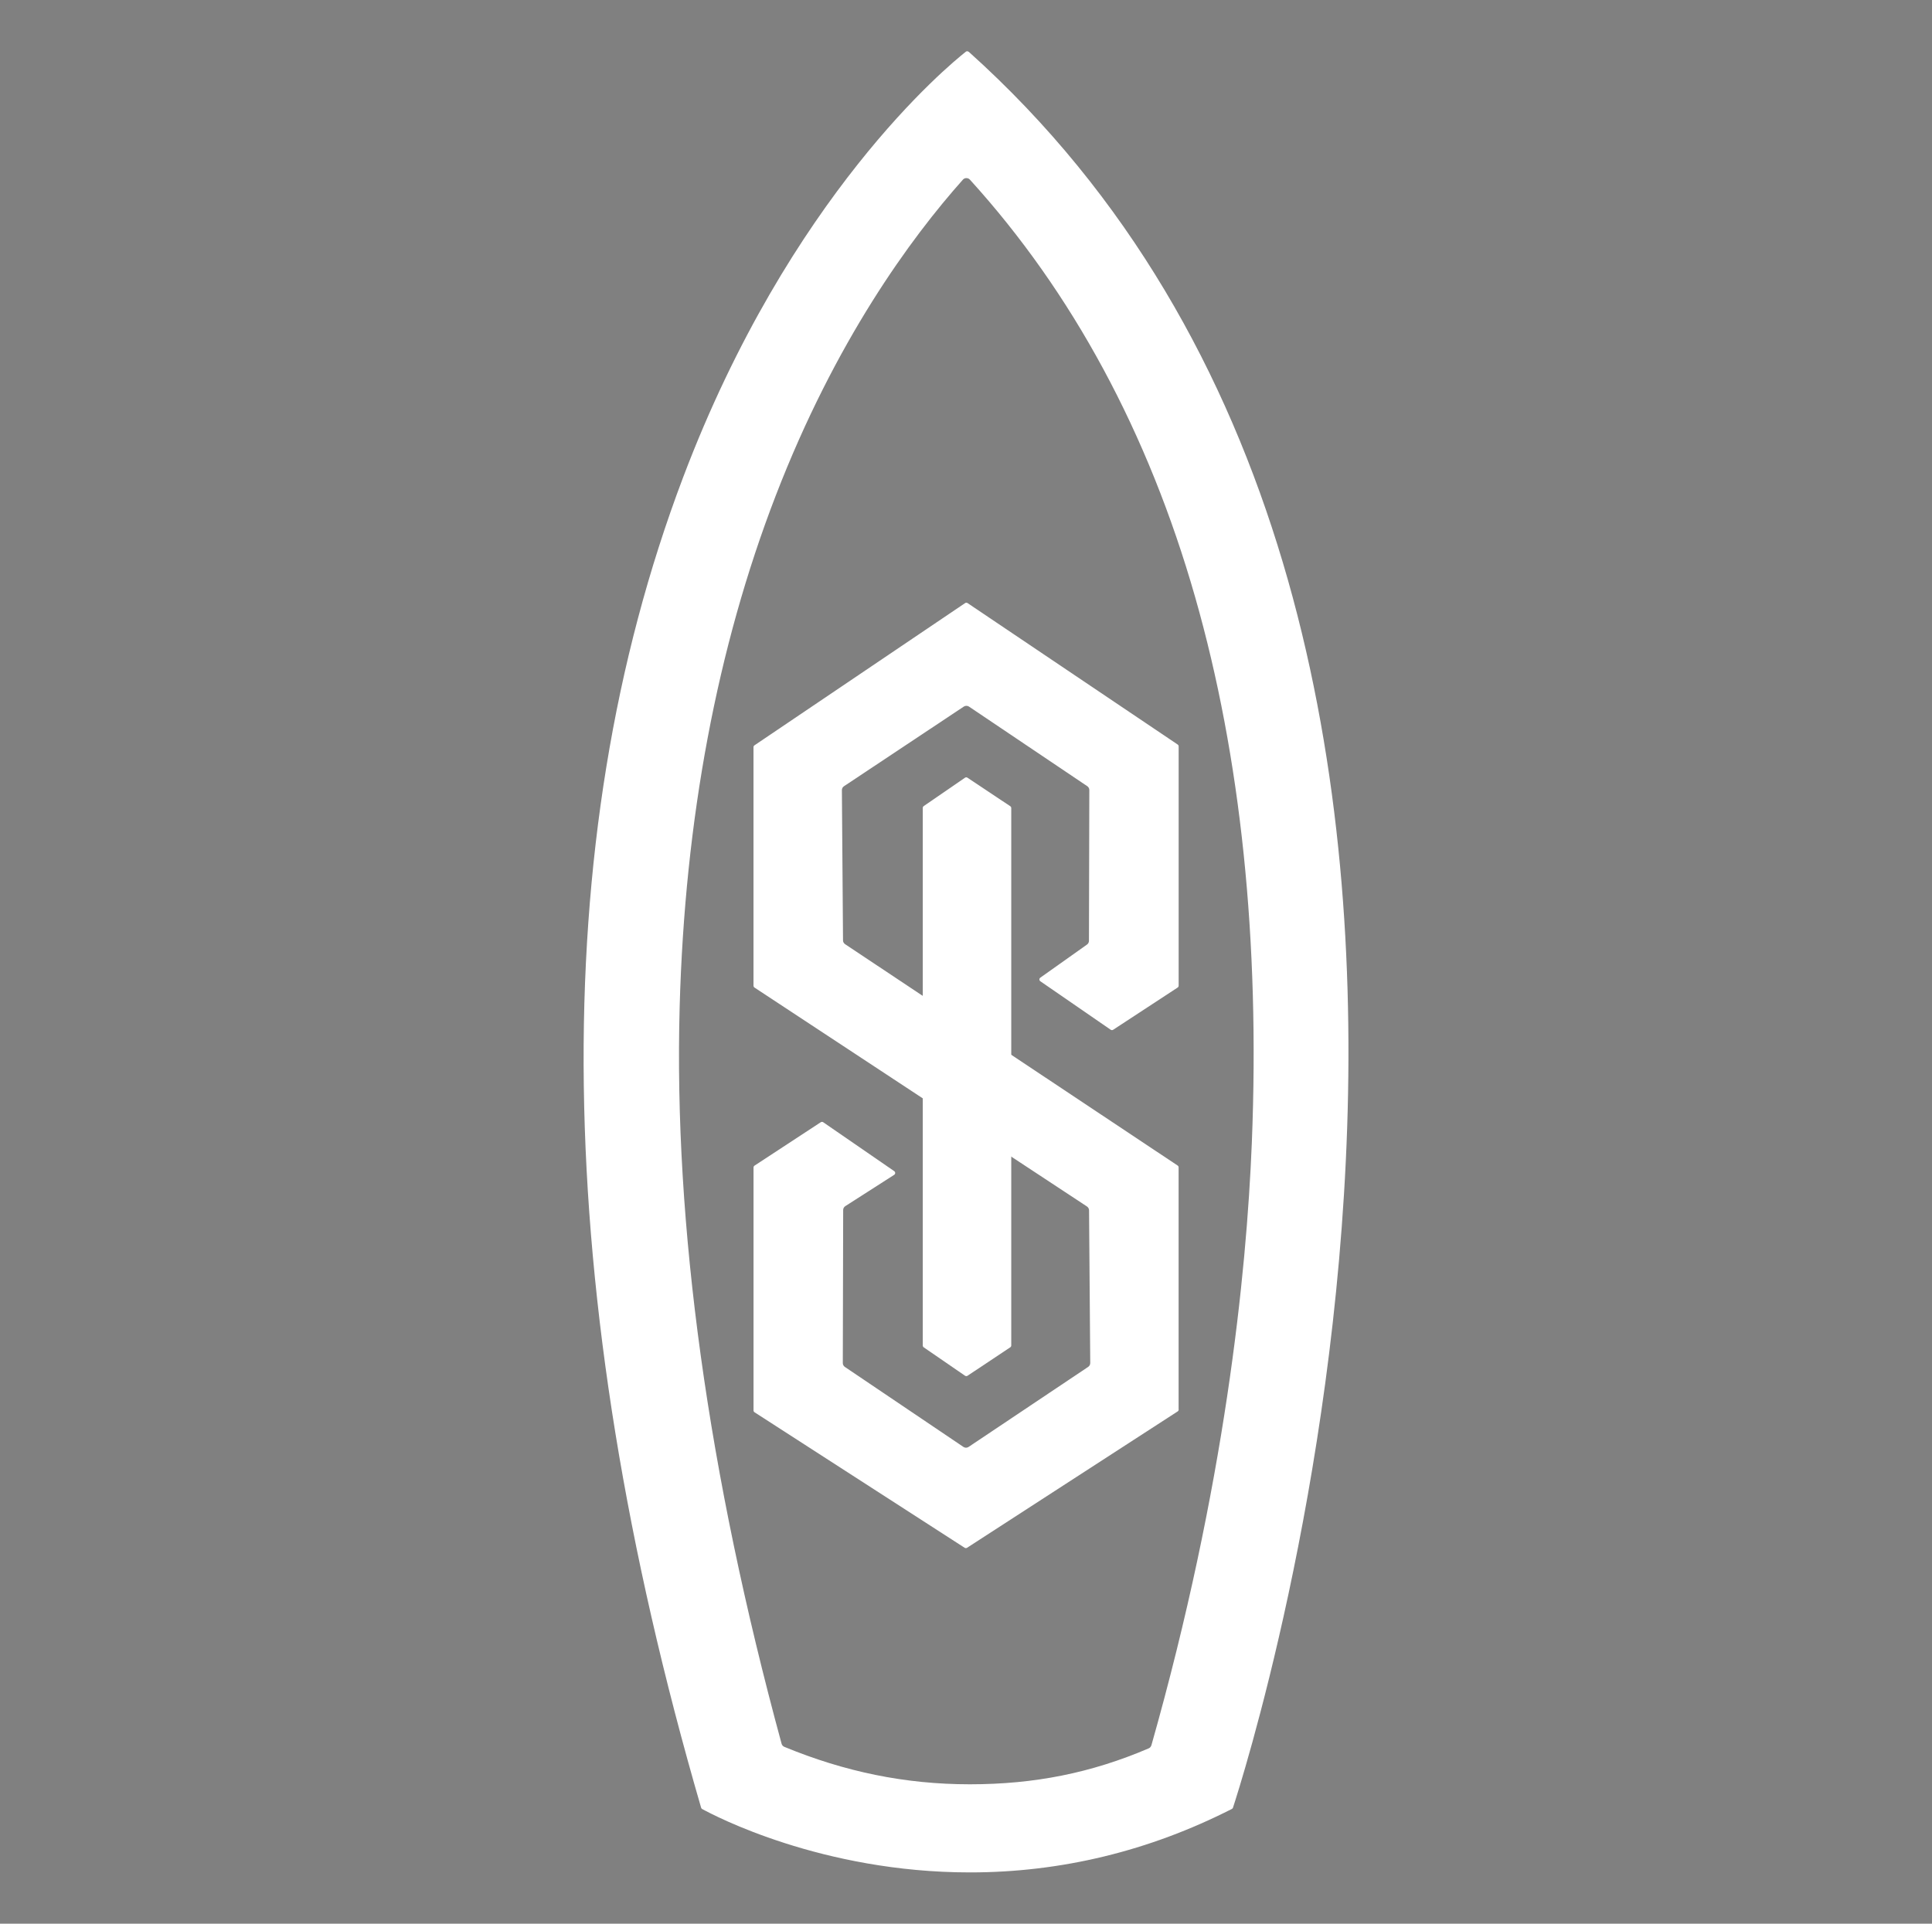
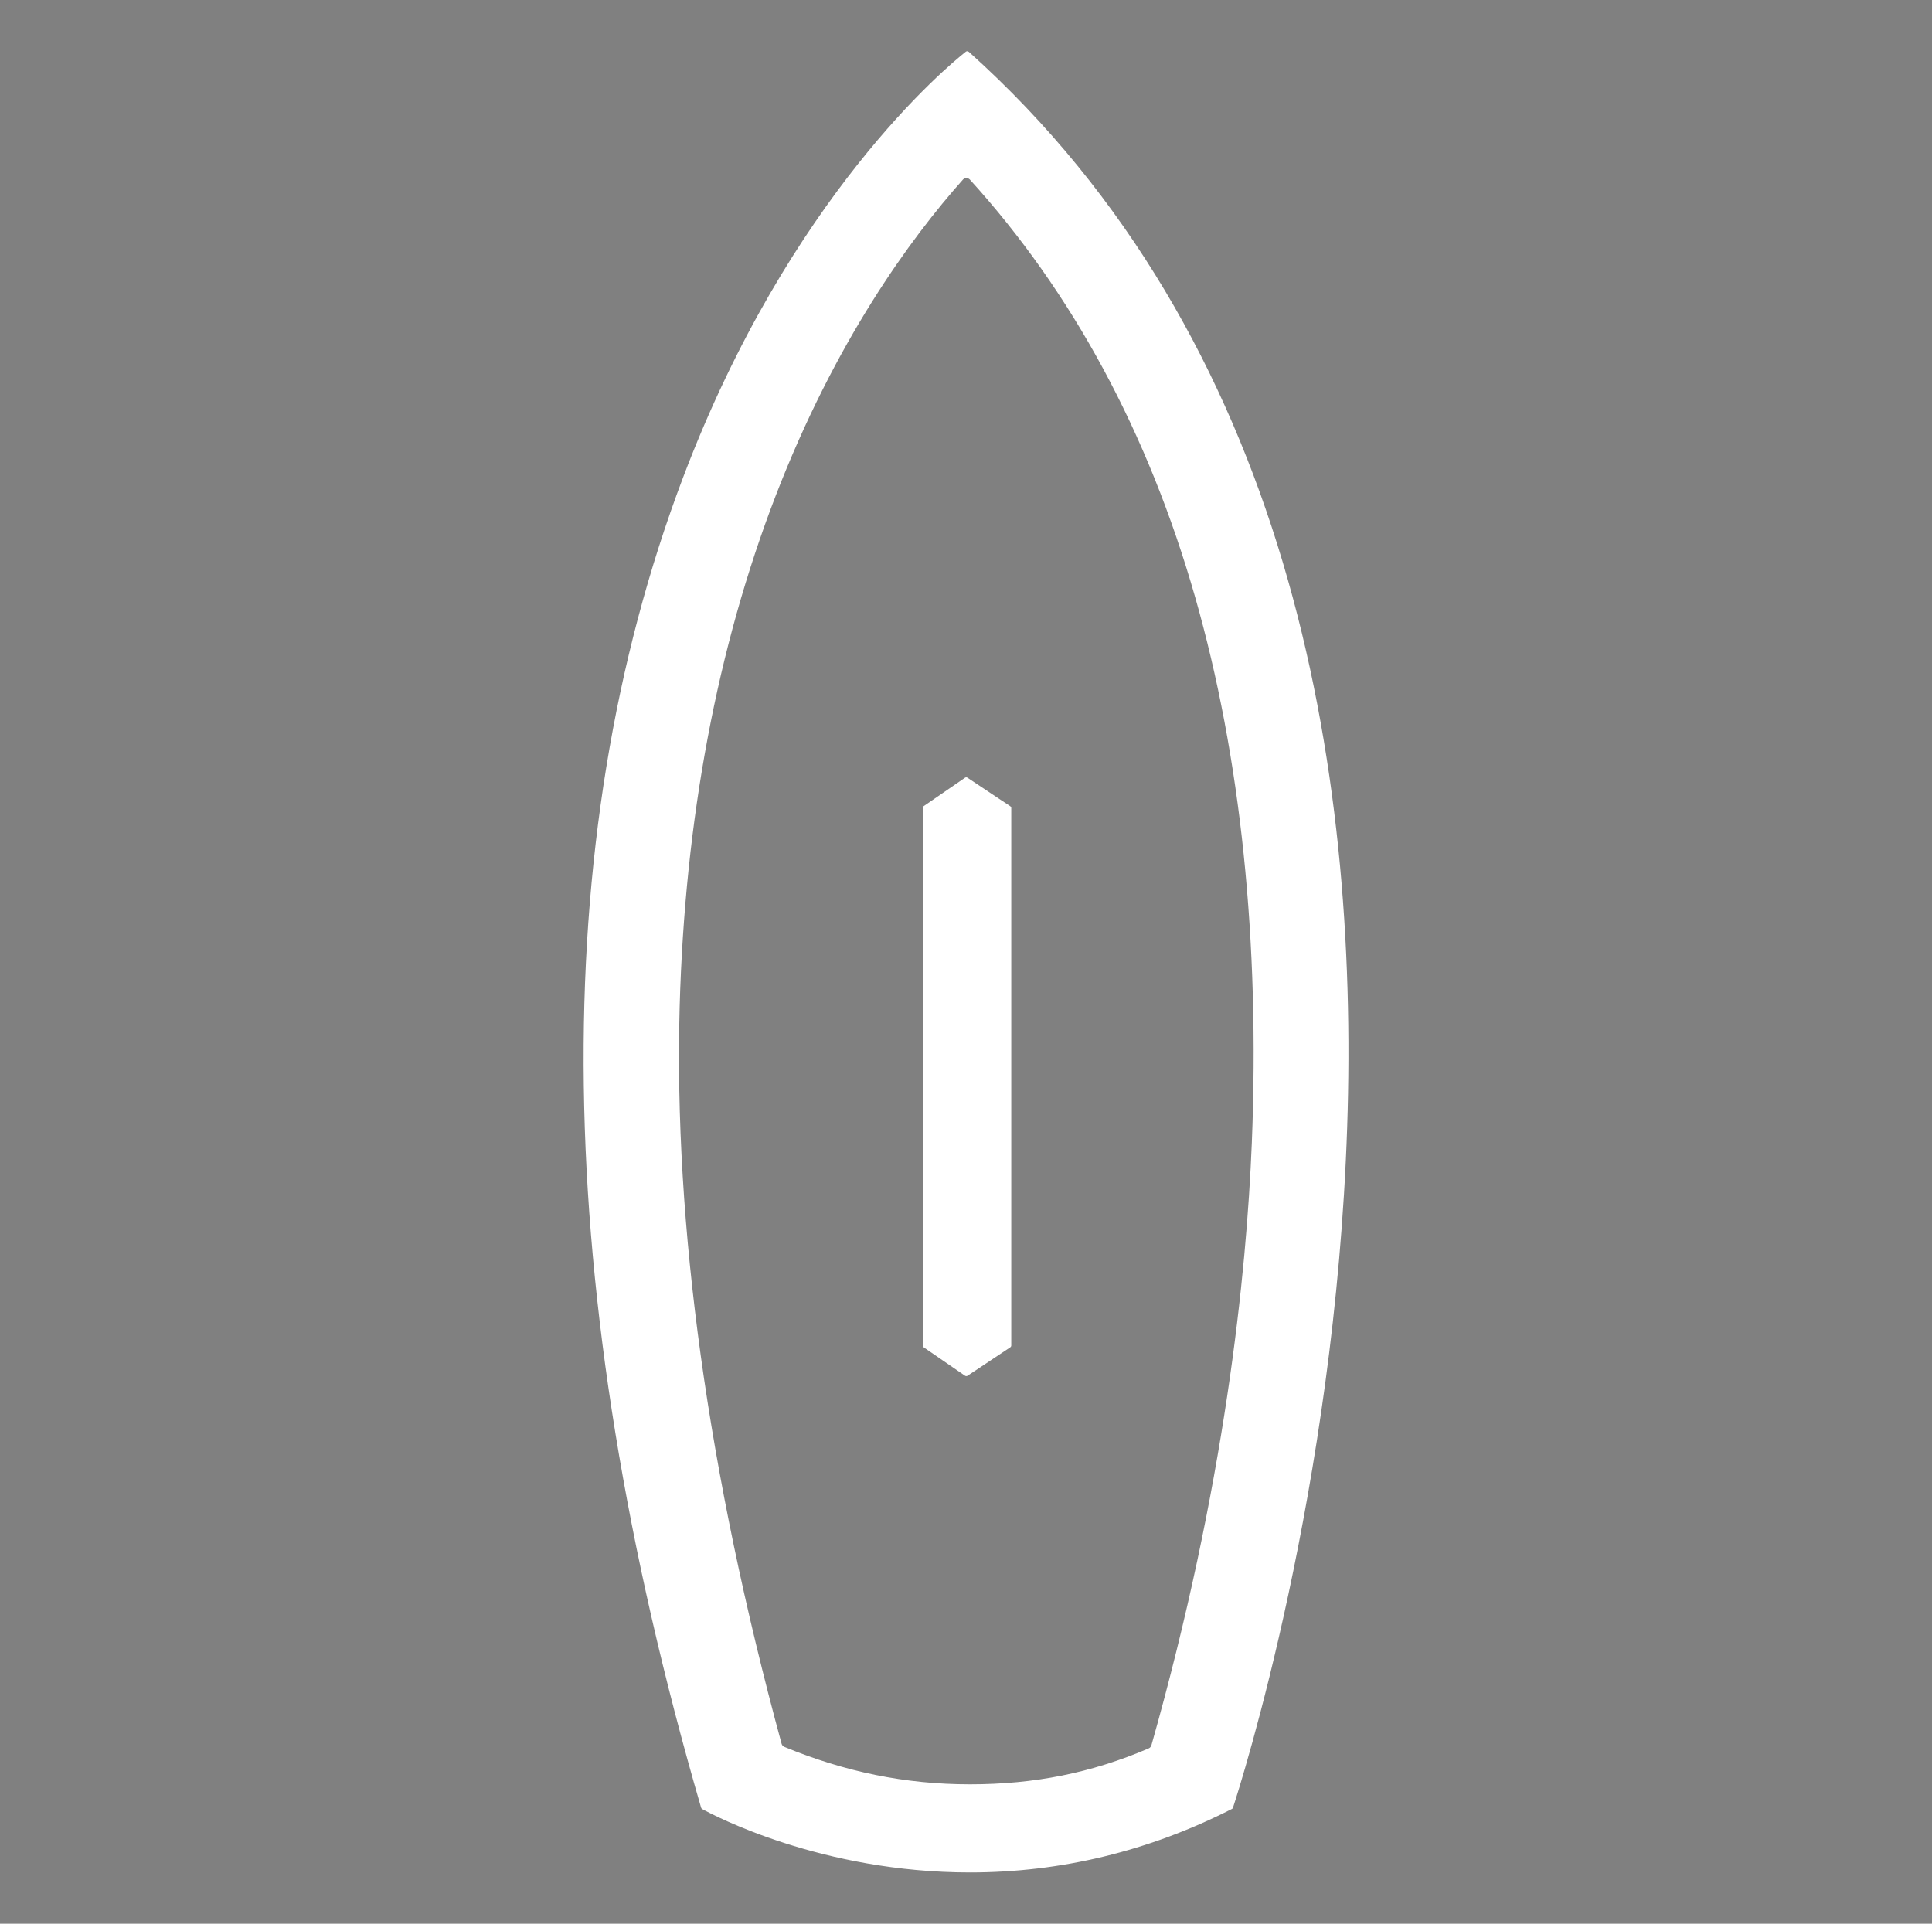
<svg xmlns="http://www.w3.org/2000/svg" viewBox="0 0 735.06 732" version="1.1" data-name="Layer 1" id="Layer_1">
  <rect x="0" y="0" width="735.06" height="732" fill="#808080" stroke="none" />
  <defs>
    <style>
      .cls-1 {
        fill: #212833;
      }

      .cls-1, .cls-2 {
        stroke-width: 0px;
      }

      .cls-2 {
        fill: #fff;
      }
    </style>
  </defs>
  <g>
    <path d="M-1142.34,143.97c-.11-.1-.25-.15-.39-.15-.13,0-.25.04-.35.12-4.68,3.69-46.59,38.15-74.76,112.56-36.6,96.68-35,215.03,4.76,351.77.04.16.14.27.27.35,3.12,1.71,31.57,16.77,70.81,16.77,24.08,0,47.38-5.65,69.24-16.78.14-.07.25-.19.29-.33,4.15-12.67,99.66-312.19-69.85-464.31h-.02ZM-1094.04,591.79c-.1.35-.36.65-.7.79-15.12,6.48-30.15,9.5-47.29,9.5s-33.11-3.33-49.05-9.91c-.35-.15-.61-.44-.71-.81-19.47-71.52-28.53-137.09-26.95-194.88,1.36-49.5,9.9-94.97,25.4-135.15,15.75-40.82,35.61-67.98,49.51-83.58.45-.51,1.33-.51,1.8,0,27.12,29.85,47.16,66.98,59.56,110.36,12.1,42.34,17.14,90.89,15,144.31-1.41,34.92-7.15,90.92-26.56,159.38h0Z" class="cls-1" />
    <path d="M-1154.2,343.41c-.17.11-.27.29-.27.49v142.14c0,.19.1.38.26.49l10.94,7.52c.18.11.44.12.63,0l11.3-7.52c.17-.11.27-.29.27-.49v-142.11c0-.2-.1-.38-.27-.49l-11.32-7.54c-.09-.06-.2-.09-.31-.09-.12,0-.23.03-.32.1l-10.93,7.51h.02Z" class="cls-1" />
    <path d="M-1086.83,502.95v-64c0-.19-.1-.38-.26-.48l-87.92-58.53c-.34-.22-.54-.6-.55-1.01l-.3-39.73c0-.42.2-.8.55-1.03l31.68-21.06c.41-.27.96-.27,1.37,0l31.28,21.05c.34.23.54.61.54,1.02l-.1,39.86c0,.39-.19.77-.52,1l-12.33,8.74c-.16.11-.25.28-.25.48s.09.37.25.48l18.6,12.82c.18.13.45.13.65,0l17.05-11.17c.16-.11.26-.29.26-.49v-63.28c0-.19-.1-.37-.26-.48l-55.55-37.4c-.2-.13-.46-.13-.65,0l-55.69,37.61c-.16.11-.26.29-.26.48v63.08c0,.2.1.38.26.49l87.91,57.89c.34.23.55.61.55,1.02l.31,40.37c0,.41-.2.8-.55,1.03l-31.61,21.16c-.41.28-.96.28-1.37,0l-31.35-21.15c-.34-.23-.54-.61-.54-1.02l.1-40.47c0-.42.21-.8.57-1.03l12.91-8.27c.17-.11.26-.28.27-.48,0-.2-.09-.37-.25-.49l-18.78-12.94c-.1-.07-.21-.1-.33-.1s-.22.03-.32.1l-17.52,11.48c-.16.11-.26.29-.26.49v64.23c0,.2.1.38.27.49l55.55,35.83c.19.12.45.12.63,0l55.68-36.06c.17-.11.27-.29.27-.49v-.04Z" class="cls-1" />
    <path d="M-1276.11,681.39c-.08,0-.15,0-.22-.02-.07-.01-.14-.02-.22-.02-.16,0-.54.17-1.14.51s-1.37.73-2.29,1.15c-.92.42-1.98.79-3.15,1.11-1.18.31-2.41.47-3.7.47-1.69,0-3.31-.23-4.86-.68-1.55-.46-2.93-1.16-4.12-2.11s-2.14-2.14-2.83-3.56c-.7-1.42-1.04-3.08-1.04-4.98s.35-3.53,1.04-4.96c.7-1.43,1.64-2.64,2.83-3.6,1.19-.96,2.56-1.69,4.12-2.17,1.55-.48,3.17-.72,4.86-.72,1.37,0,2.6.11,3.72.34,1.11.23,2.08.47,2.91.72.83.26,1.49.5,1.97.73s.78.34.88.34c.13,0,.25-.07.34-.21s.17-.26.22-.34l.6.51-3.13,5.15-.4-.3c0-.09,0-.17-.02-.26,0-.09-.03-.18-.06-.3-.05-.31-.32-.63-.8-.96s-1.08-.62-1.79-.88c-.71-.26-1.46-.47-2.25-.64-.79-.17-1.52-.26-2.19-.26-1.12,0-2.2.17-3.23.51s-1.93.84-2.69,1.49c-.76.65-1.37,1.46-1.83,2.41-.46.95-.68,2.04-.68,3.26s.23,2.31.68,3.26,1.06,1.75,1.83,2.41,1.66,1.15,2.69,1.49c1.03.34,2.11.51,3.23.51.86,0,1.75-.11,2.69-.32s1.79-.48,2.57-.81c.78-.32,1.43-.7,1.95-1.11s.78-.8.78-1.17c0-.2-.05-.37-.16-.51l.56-.34,2.65,4.51-.32.34h0Z" class="cls-1" />
-     <path d="M-1257.19,661.8c1.47,0,2.97.24,4.49.7,1.52.47,2.91,1.17,4.17,2.11s2.29,2.12,3.09,3.56c.8,1.43,1.2,3.13,1.2,5.09s-.4,3.66-1.2,5.09c-.8,1.43-1.83,2.62-3.09,3.56s-2.65,1.62-4.17,2.04c-1.52.43-3.02.64-4.49.64s-2.97-.21-4.49-.64c-1.53-.43-2.91-1.11-4.17-2.04-1.26-.94-2.29-2.12-3.09-3.56-.8-1.43-1.2-3.13-1.2-5.09s.4-3.66,1.2-5.09c.8-1.43,1.83-2.62,3.09-3.56s2.64-1.64,4.17-2.11c1.52-.47,3.02-.7,4.49-.7h0ZM-1257.19,665.72c-1.02,0-2.03.17-3.05.51s-1.93.83-2.75,1.47c-.81.64-1.48,1.43-1.98,2.37-.51.94-.76,2-.76,3.19s.25,2.26.76,3.19c.51.94,1.17,1.73,1.98,2.37.82.64,1.73,1.13,2.75,1.47,1.01.34,2.03.51,3.05.51s2.03-.17,3.05-.51c1.01-.34,1.93-.83,2.75-1.47.81-.64,1.48-1.43,1.98-2.37.51-.94.76-2,.76-3.19s-.25-2.26-.76-3.19c-.51-.94-1.17-1.73-1.98-2.37-.82-.64-1.73-1.13-2.75-1.47-1.02-.34-2.03-.51-3.05-.51h0Z" class="cls-1" />
+     <path d="M-1257.19,661.8c1.47,0,2.97.24,4.49.7,1.52.47,2.91,1.17,4.17,2.11s2.29,2.12,3.09,3.56c.8,1.43,1.2,3.13,1.2,5.09s-.4,3.66-1.2,5.09c-.8,1.43-1.83,2.62-3.09,3.56s-2.65,1.62-4.17,2.04c-1.52.43-3.02.64-4.49.64s-2.97-.21-4.49-.64c-1.53-.43-2.91-1.11-4.17-2.04-1.26-.94-2.29-2.12-3.09-3.56-.8-1.43-1.2-3.13-1.2-5.09s.4-3.66,1.2-5.09c.8-1.43,1.83-2.62,3.09-3.56s2.64-1.64,4.17-2.11c1.52-.47,3.02-.7,4.49-.7h0ZM-1257.19,665.72c-1.02,0-2.03.17-3.05.51s-1.93.83-2.75,1.47c-.81.64-1.48,1.43-1.98,2.37-.51.94-.76,2-.76,3.19s.25,2.26.76,3.19c.51.94,1.17,1.73,1.98,2.37.82.64,1.73,1.13,2.75,1.47,1.01.34,2.03.51,3.05.51s2.03-.17,3.05-.51c1.01-.34,1.93-.83,2.75-1.47.81-.64,1.48-1.43,1.98-2.37.51-.94.76-2,.76-3.19s-.25-2.26-.76-3.19h0Z" class="cls-1" />
    <path d="M-1224.61,662.05c1.28,0,2.44.12,3.47.36,1.04.24,1.93.62,2.67,1.15.74.53,1.32,1.21,1.72,2.05.4.84.6,1.87.6,3.09,0,1.87-.52,3.31-1.56,4.3s-2.43,1.66-4.19,2l5.31,8.09c.19.28.4.45.66.51.25.06.49.08.7.08v.77h-7.46v-.77c.24,0,.45-.04.62-.13.17-.09.26-.2.26-.34s-.06-.31-.16-.49c-.11-.19-.27-.44-.48-.75l-4.39-6.64h-5.71v7.58c0,.26.09.45.26.57.17.13.48.19.94.19v.77h-6.9v-.77c.77,0,1.16-.26,1.16-.77v-19.34c0-.51-.39-.77-1.16-.77v-.76h13.65v.02ZM-1225.65,672.02c.96,0,1.76-.08,2.4-.23.64-.16,1.14-.38,1.51-.66.37-.28.64-.62.8-1,.16-.38.24-.8.24-1.26s-.08-.87-.24-1.26c-.16-.38-.42-.72-.8-1-.37-.29-.88-.51-1.51-.66-.64-.16-1.44-.23-2.4-.23h-6.9v6.3h6.9Z" class="cls-1" />
-     <path d="M-1196.88,661.8c1.46,0,2.95.24,4.46.7,1.52.47,2.9,1.17,4.15,2.11s2.27,2.12,3.07,3.56c.8,1.43,1.2,3.13,1.2,5.09s-.4,3.66-1.2,5.09c-.8,1.43-1.82,2.62-3.07,3.56s-2.63,1.62-4.15,2.04c-1.52.43-3,.64-4.46.64s-2.95-.21-4.46-.64c-1.51-.43-2.9-1.11-4.14-2.04-1.25-.94-2.27-2.12-3.07-3.56-.8-1.43-1.2-3.13-1.2-5.09s.4-3.66,1.2-5.09c.8-1.43,1.82-2.62,3.07-3.56s2.63-1.64,4.14-2.11,3-.7,4.46-.7ZM-1196.88,665.72c-1.01,0-2.02.17-3.03.51s-1.92.83-2.73,1.47c-.81.64-1.47,1.43-1.97,2.37s-.76,2-.76,3.19.25,2.26.76,3.19c.5.94,1.16,1.73,1.97,2.37s1.72,1.13,2.73,1.47c1.01.34,2.02.51,3.03.51s2.02-.17,3.03-.51,1.92-.83,2.73-1.47c.81-.64,1.47-1.43,1.97-2.37s.76-2,.76-3.19-.25-2.26-.76-3.19c-.5-.94-1.16-1.73-1.97-2.37s-1.72-1.13-2.73-1.47c-1.01-.34-2.02-.51-3.03-.51Z" class="cls-1" />
    <path d="M-1177.43,683.69c.5,0,.76-.26.76-.77v-19.34c0-.51-.25-.77-.76-.77v-.76h6.8v.76c-.21,0-.32.14-.32.43,0,.23.26.62.79,1.19l11.41,12.7v-13.55c0-.51-.35-.77-1.03-.77v-.76h6v.76c-.5,0-.75.26-.75.77v19.34c0,.51.25.77.75.77v.77h-6.44v-.77c.34,0,.52-.13.52-.38,0-.2-.21-.53-.64-.98l-12.12-13.55v14.14c0,.51.3.77.91.77v.77h-5.88v-.77h0Z" class="cls-1" />
    <path d="M-1148.93,683.69c.35-.06.62-.24.82-.55s.39-.67.58-1.07l7.37-16.57c.19-.37.35-.71.5-1.02s.22-.58.22-.81c0-.28-.09-.48-.28-.6-.18-.11-.38-.2-.59-.26v-.76h6.73v.76c-.18.06-.37.14-.56.24-.18.1-.28.31-.28.62,0,.23.05.46.14.68.09.23.23.53.42.9l8.29,17.34c.13.31.31.54.54.68s.49.28.78.42v.77h-7.01v-.77c.11,0,.24-.04.4-.13s.24-.21.24-.38c0-.28-.11-.65-.32-1.11l-1.51-3.15h-9.73l-1.43,3.03c-.27.6-.4,1.02-.4,1.28,0,.31.25.47.76.47v.77h-5.66v-.77h-.02ZM-1133.91,675.77l-3.35-7.92-3.75,7.92h7.1Z" class="cls-1" />
-     <path d="M-1106.79,662.05c1.45,0,2.81.23,4.06.68s2.34,1.14,3.27,2.07c.93.92,1.65,2.09,2.18,3.49.53,1.41.79,3.06.79,4.96s-.27,3.56-.79,4.96c-.53,1.41-1.25,2.57-2.18,3.49s-2.01,1.61-3.27,2.07c-1.25.45-2.61.68-4.06.68h-13.16v-.77c.61,0,.91-.26.91-.77v-19.34c0-.51-.3-.77-.91-.77v-.76h13.16ZM-1108.38,680.8c1.24,0,2.33-.11,3.25-.34.92-.23,1.69-.63,2.3-1.21s1.06-1.36,1.37-2.32c.3-.96.46-2.19.46-3.66s-.15-2.7-.46-3.66c-.3-.96-.76-1.74-1.37-2.32s-1.37-.98-2.3-1.21c-.93-.23-2.01-.34-3.25-.34h-6.14v15.08h6.14v-.02Z" class="cls-1" />
    <path d="M-1078.38,661.8c1.46,0,2.94.24,4.45.7,1.51.47,2.89,1.17,4.13,2.11s2.26,2.12,3.06,3.56c.79,1.43,1.19,3.13,1.19,5.09s-.4,3.66-1.19,5.09c-.8,1.43-1.82,2.62-3.06,3.56-1.25.94-2.62,1.62-4.13,2.04-1.51.43-2.99.64-4.45.64s-2.94-.21-4.45-.64-2.89-1.11-4.13-2.04c-1.24-.94-2.26-2.12-3.06-3.56-.79-1.43-1.19-3.13-1.19-5.09s.39-3.66,1.19-5.09c.79-1.43,1.82-2.62,3.06-3.56,1.25-.94,2.62-1.64,4.13-2.11s2.99-.7,4.45-.7ZM-1078.38,665.72c-1,0-2.01.17-3.01.51-1.01.34-1.92.83-2.72,1.47-.81.64-1.46,1.43-1.97,2.37-.5.94-.76,2-.76,3.19s.25,2.26.76,3.19c.5.94,1.16,1.73,1.97,2.37.8.64,1.71,1.13,2.72,1.47,1,.34,2.01.51,3.01.51s2.01-.17,3.02-.51c1.01-.34,1.91-.83,2.72-1.47.81-.64,1.46-1.43,1.97-2.37.5-.94.76-2,.76-3.19s-.25-2.26-.76-3.19c-.5-.94-1.16-1.73-1.97-2.37s-1.71-1.13-2.72-1.47c-1.01-.34-2.01-.51-3.02-.51Z" class="cls-1" />
    <path d="M-1060.46,689.4c.39-.11.83-.33,1.33-.66.5-.33.94-.71,1.35-1.15.4-.44.73-.91.99-1.43.26-.51.36-1.02.31-1.53-.05-.11-.19-.18-.43-.21-.23-.03-.46-.04-.66-.04-.65,0-1.22-.24-1.7-.7-.48-.47-.72-1.13-.72-1.98s.27-1.53.8-2.13,1.14-.9,1.81-.9c1.04,0,1.83.41,2.36,1.23s.8,1.83.8,3.03c0,.91-.17,1.78-.53,2.62-.35.84-.81,1.61-1.38,2.32s-1.24,1.32-1.99,1.83c-.76.51-1.54.87-2.34,1.06v-1.36h0Z" class="cls-1" />
    <path d="M-1012.39,681.39c-.08,0-.15,0-.22-.02-.06-.01-.14-.02-.22-.02-.16,0-.54.17-1.14.51s-1.36.73-2.27,1.15c-.92.42-1.96.79-3.13,1.11-1.17.31-2.39.47-3.67.47-1.68,0-3.29-.23-4.83-.68-1.54-.46-2.91-1.16-4.09-2.11-1.19-.95-2.13-2.14-2.82-3.56s-1.04-3.08-1.04-4.98.35-3.53,1.04-4.96,1.63-2.64,2.82-3.6c1.18-.96,2.55-1.69,4.09-2.17s3.15-.72,4.83-.72c1.36,0,2.58.11,3.69.34,1.1.23,2.07.47,2.89.72.82.26,1.47.5,1.96.73.48.23.77.34.88.34.13,0,.25-.07.34-.21s.17-.26.22-.34l.6.51-3.12,5.15-.4-.3c0-.09,0-.17-.02-.26s-.04-.18-.06-.3c-.05-.31-.32-.63-.8-.96-.48-.33-1.07-.62-1.78-.88s-1.45-.47-2.24-.64c-.78-.17-1.51-.26-2.18-.26-1.12,0-2.19.17-3.21.51s-1.92.84-2.67,1.49c-.76.65-1.37,1.46-1.82,2.41-.45.95-.68,2.04-.68,3.26s.23,2.31.68,3.26c.45.95,1.06,1.75,1.82,2.41s1.65,1.15,2.67,1.49c1.02.34,2.1.51,3.21.51.85,0,1.74-.11,2.67-.32.93-.21,1.79-.48,2.56-.81.77-.32,1.42-.7,1.93-1.11.52-.41.78-.8.78-1.17,0-.2-.06-.37-.16-.51l.56-.34,2.64,4.51-.32.34h0Z" class="cls-1" />
-     <path d="M-1008.09,683.69c.35-.06.62-.24.82-.55s.39-.67.58-1.07l7.4-16.57c.19-.37.35-.71.5-1.02s.22-.58.22-.81c0-.28-.09-.48-.28-.6-.18-.11-.38-.2-.6-.26v-.76h6.76v.76c-.19.06-.37.14-.56.24s-.28.31-.28.62c0,.23.04.46.14.68.09.23.23.53.42.9l8.32,17.34c.13.31.31.54.54.68s.49.28.78.42v.77h-7.04v-.77c.11,0,.24-.04.4-.13.16-.09.24-.21.24-.38,0-.28-.11-.65-.32-1.11l-1.52-3.15h-9.76l-1.44,3.03c-.27.6-.4,1.02-.4,1.28,0,.31.25.47.76.47v.77h-5.68v-.77h0ZM-993,675.77l-3.36-7.92-3.76,7.92h7.12Z" class="cls-1" />
    <path d="M-1335.1,587.02l-.33-1.45c.63-.57,1.07-.95,1.31-1.67.4-1.25.28-3.54-.21-5.7-.49-2.16-1.27-4.44-2.33-6.86-1.05-2.42-2.31-4.82-3.78-7.19-1.46-2.37-2.45-3.67-3.92-5.28-1.08-1.18-2.58-2.64-4.47-4.37-1.9-1.73-3.96-3.25-6.18-4.56-2.53-1.49-5.6-2.98-8.61-2.68-3.18.31-5.96,3.08-5.74,6.26.39,5.66,4.85,10.01,8.29,14.11,5.31,6.32,11.17,13.09,14.33,20.81,1.6,3.91,2.52,8.36,1.74,12.56-1.36,7.31-7.54,13.09-14.52,15.11-3.04.88-6.33.99-9.87.35s-7.28-2.11-11.24-4.41c-7.09-4.11-12.78-10.25-17.5-16.87-1.35-1.89-2.59-3.86-3.7-5.9-1.63-2.98-3.04-6.1-4.22-9.29-.95-2.56-1.6-5.4-3.49-7.47-.89-.98-1.54-1.16-2.35-1.2l-.47-2.07,19.81-4.87.53,1.43c-.86,1.02-1.42,2.03-1.67,3.01-.75,2.93-.08,6.03.82,8.85,1.91,5.97,5.17,11.74,9.55,16.37,3.75,3.97,11.2,11.3,17.3,8.57,8.02-3.58.5-14.13-2.64-18.29-3-3.98-6.17-7.84-9.14-11.85-4.91-6.62-10.4-15.2-8.34-23.87,1.42-5.98,6.24-11.42,11.91-13.76,1.75-.72,3.74-1.31,5.62-1.56,10.81-1.48,20.87,5.36,28.38,12.36,4.79,4.47,9.1,9.48,12.63,15.01,1.95,3.05,3.63,6.28,4.85,9.69.58,1.65,1.11,3.32,1.7,4.96.34.94.67,2.37,1.45,3.07.5.44,1.14.69,2.09.6l.52,2.34-18.07,5.69-.04.02Z" class="cls-1" />
    <path d="M-1459.17,475.53c-1.61.61-2.03,1.88-1.26,3.8l-2.41.92-7.83-20.2,2.41-.92c.25.61.67,1.08,1.26,1.41.59.33,1.3.34,2.1.03l60.3-24.12c.8-.31,1.31-.78,1.52-1.41s.19-1.26-.05-1.87l2.42-.92,7.71,20.21-2.41.92c-.77-1.92-1.96-2.58-3.56-1.96l-24.83,10.02,16.22,42.21,24.96-9.88c.8-.31,1.31-.78,1.52-1.41.21-.63.21-1.44-.04-2.05l2.41-.92,7.65,19.79-2.41.92c-.66-1.66-1.6-2.17-3.21-1.55l-60.24,24.16c-1.61.62-2.08,1.75-1.42,3.41l-2.42.92-7.9-19.8,2.42-.92c.24.61.66,1.08,1.26,1.41.59.33,1.29.34,2.1.03l22.61-8.84-16.34-42.42-22.52,9.02h-.02Z" class="cls-1" />
    <path d="M-1405.45,423.28c-.21-1.24-.85-2.21-1.92-2.91-1.06-.7-1.25-.57-2.6-1.22l-56.04-25.91c-1.25-.65-2.41-1.23-3.48-1.74-1.06-.51-1.98-.76-2.74-.74-.96.02-1.62.36-1.99,1.04-.37.67-.64,1.4-.83,2.17l-2.59.05v-24.02l2.58-.04c.2.67.48,1.33.82,1.99.35.67,1.05.99,2.1.97.77-.01,1.53-.19,2.29-.54.76-.35,1.76-.87,2.99-1.56l57.78-30.16c1.05-.5,1.8-1.15,2.27-1.98.47-.82.93-1.76,1.39-2.82l2.73-.03-.11,24.98-2.33.04c0-.38-.16-.86-.46-1.43-.3-.57-.73-.85-1.31-.84-.96.02-2.2.42-3.72,1.21l-10.54,5.63-.08,34.08,10.65,5.46c2.03.92,2.77,1.04,3.63,1.03,1.05-.02,1.57-.94,1.53-2.75l2.59-.04-.05,20.04-2.59.05h.03ZM-1431.76,370.27l-26.38,12.54,26.41,12.77-.03-25.31Z" class="cls-1" />
    <path d="M-1398.79,308.87c.81.28,1.52.23,2.12-.17.6-.4,1.02-.96,1.27-1.69l2.44.85-7.46,20.83-2.44-.85c.69-1.99.23-3.27-1.4-3.84l-60.81-20.35c-1.63-.57-2.79.14-3.49,2.13l-2.44-.85,7.37-20.91,2.44.85c-.25.72-.24,1.17-.02,1.86.22.68.73,1.17,1.55,1.45l25.2,8.63-11.89-34.77c-.64-1.64-1.18-2.95-1.6-3.91s-.86-1.52-1.32-1.68c-.63-.22-1.16-.18-1.57.14-.41.31-.72.74-.91,1.28l-2.44-.86,9.89-28.18,2.44.86c-.57,1.63-.38,3.18.4,5.29l13.68,39.33,42.34-17.15c1.77-.7,3.59-1.61,5.45-2.74,1.87-1.12,3.29-2.37,4.28-3.75l2.44.85-8.84,24.8-2.44-.85c.41-1.18.3-1.87-.33-2.1-.45-.16-1.67.13-3.65.86l-34.22,14.08,4.7,14.25,19.25,6.32h.01Z" class="cls-1" />
    <path d="M-1376,251.15c.64-1.08.77-2.24.41-3.46s-.86-2.52-1.47-3.88l-26.62-54.17c-.54-1.3-1.06-2.49-1.54-3.57-.49-1.07-1.02-1.85-1.62-2.34-.74-.6-1.48-.77-2.2-.49-.72.28-1.4.66-2.03,1.13l-2.01-1.63,15.08-18.98,2.01,1.63c-.27.64-.49,1.33-.66,2.06-.16.73.17,1.43.98,2.1.6.48,1.3.84,2.1,1.06.81.23,1.91.47,3.29.73l63.43,12.19c1.12.29,2.12.28,3.01-.06.88-.33,1.85-.75,2.88-1.27l2.01,1.63-15.62,19.62-2.01-1.63c.24-.3.43-.76.57-1.39.14-.63,0-1.12-.46-1.48-.74-.6-1.95-1.09-3.62-1.46l-11.53-2.07-21.64,27.25,4.74,9.94c.96,2.01,1.77,3.29,2.44,3.83.82.67,1.8.29,2.95-1.12l2.01,1.63-12.87,15.84-2.01-1.63h0ZM-1363.15,192.96l-27.85-6.87,12.28,26.6,15.57-19.72h0Z" class="cls-1" />
    <path d="M-1181.43,48.12c-2.07.13-3.06,1.05-2.95,2.75l2.52,42.43c.38,5.95,2.55,9.92,6.5,11.89,3.96,1.98,9.79,2.31,17.14,1.85,7.35-.47,12.96-1.8,16.54-4.4,3.41-2.47,4.95-6.73,4.58-12.69l-2.32-42.46c-.11-1.7-1.58-2.46-4.41-2.28l-.16-2.55,22.63-1.44.16,2.55c-2.26.14-3.34,1.07-3.23,2.77l2.34,41.85c.35,5.58-.46,10.26-1.83,13.99-1.37,3.74-3.59,6.8-6.66,9.18s-6.34,4.04-11.05,5.09c-4.71,1.06-10.18,1.79-16.4,2.18-6.22.4-11.75.68-16.55.23-4.81-.45-9.3-1.55-12.64-3.52-3.34-1.97-5.93-4.72-7.76-8.26-1.84-3.53-2.93-8.09-3.28-13.67l-2.23-41.74c-.11-1.7-1.48-2.47-4.12-2.3l-.16-2.55,23.19-1.48.16,2.55v.03Z" class="cls-1" />
    <path d="M-1036,58.92c4.37,1.29,8.23,2.85,11.55,4.68,6.17,3.39,12.31,9.46,12.18,16.96-.13,7.88-3.26,16.73-10.82,20.35-4.49,2.15-9.97,3.01-16.3,2.33l9.92,31.11c.37,1.1.96,1.87,1.78,2.31.81.44,1.58.76,2.31.98l-.72,2.47-25.28-7.35.72-2.47c.82.24,1.56.31,2.24.22.67-.1,1.07-.38,1.21-.83.13-.46.11-1.03-.08-1.74-.19-.7-.5-1.66-.94-2.88l-7.97-25.62-19.54-5.77-7.44,24.36c-.24.82-.13,1.53.34,2.11.47.59,1.41,1.01,2.96,1.47l-.72,2.47-23.29-6.84.72-2.47c2.64.78,4.2.35,4.69-1.3l19.08-61.87c.48-1.65-.6-2.86-3.24-3.64l.72-2.47,45.91,13.43h.01ZM-1048.96,89.95c3.28.97,6.09,1.53,8.42,1.67,2.33.15,4.27-.05,5.82-.59,1.54-.54,2.77-1.34,3.68-2.41.91-1.07,1.58-2.34,2.01-3.8.43-1.46.55-2.89.37-4.29s-.78-2.74-1.79-4.03-2.53-2.51-4.57-3.66-4.7-2.21-7.98-3.18l-23.35-7.07-5.96,20.29,23.36,7.07h0Z" class="cls-1" />
    <path d="M-923.89,139.37c.62-.85.75-1.73.4-2.63-.36-.9-1.35-1.94-2.98-3.11l-36.64-26.38-10.45,14.22,22.04,15.85c1.56,1.12,2.87,1.83,3.95,2.13,1.08.31,2.01-.08,2.8-1.17l2.1,1.51-12.12,16.71-2.1-1.51c1.29-1.78,1.69-3.23,1.2-4.34-.49-1.12-1.51-2.24-3.07-3.35l-21.99-15.82-16.67,22.27c-.5.7-.55,1.45-.15,2.28.41.82,1.12,1.6,2.13,2.32l-1.52,2.09-19.39-13.92,1.52-2.09c2.02,1.45,3.13,1.83,4.14.44l38.85-52.94c1.01-1.39.5-2.82-1.52-4.27l1.52-2.09,52.6,38.08c1.63,1.17,2.96,1.75,3.99,1.72,1.02-.03,1.84-.47,2.46-1.32l2.1,1.51-11.11,15.32-2.1-1.51h.01Z" class="cls-1" />
    <path d="M-838.8,233.84c4.57,9.46,8.06,21.33,2.62,31.19-1.49,2.7-3.93,4.8-7.31,6.32-7.64,3.42-14.39-.1-19.9-5.54l-.26.12c.68,4.46.45,9.55-.88,13.44-1.33,3.9-4.47,6.95-9.41,9.17-2.6,1.17-5.27,1.7-8.01,1.61-6.22-.21-11.7-3.81-15.74-8.33-2.4-2.68-4.56-5.98-6.46-9.9l-22.23-45.92,2.34-1.05c1.13,2.34,2.48,3.16,4.04,2.46l58.37-29.26c1.56-.7,1.78-2.22.64-4.55l2.34-1.05s19.83,41.27,19.85,41.31v-.02ZM-894.25,262.31c2.54,5.26,5.22,8.65,8.02,10.19,2.8,1.54,5.59,1.68,8.36.44,2.77-1.24,4.45-3.39,5.03-6.44s-.11-7.23-2.65-12.49l-12.08-24.85-18.26,9.25,11.57,23.9h.01ZM-864.84,247.81c1.82,3.75,3.82,6.64,6,8.65,2.19,2.01,4.94,2.41,8.1.87,2.5-1.22,4.49-3.61,4.52-6.52.03-2.84-1.2-6.24-3.02-9.99l-11.88-24.78-15.4,7.55,11.66,24.22h.02Z" class="cls-1" />
-     <path d="M-887.72,313.67c.44,2.45,1.5,3.53,3.2,3.22l63.42-12.49c1.7-.3,2.33-1.68,1.89-4.13l2.54-.45,4.17,23.08-2.55.46c-.44-2.45-1.39-3.35-3.09-3.05l-63.54,12.32c-1.7.3-2.33,1.68-1.89,4.13l-2.55.45-4.16-23.09,2.55-.45h.01Z" class="cls-1" />
    <path d="M-878.44,373.27c-.86-.06-1.53.17-2,.7s-.74,1.17-.79,1.91l-2.58-.18,1.65-22.01,2.58.18c-.15,2.05.63,3.13,2.35,3.26l64.3,3.73c1.72.12,2.66-.84,2.81-2.89l2.58.18-1.65,21.78-2.58-.18c.05-.75-.11-1.41-.5-2s-1.01-.92-1.87-.98l-26.87-1.36,20.86,30.45c1.05,1.38,1.9,2.47,2.56,3.27s1.23,1.21,1.71,1.25c.67.05,1.16-.13,1.48-.53s.5-.88.54-1.44l2.58.19-2.01,29.78-2.58-.18c.12-1.68-.47-3.4-1.77-5.18l-23.8-33.99-36.46,27.43c-1.53,1.1-3.04,2.42-4.55,3.95s-2.66,3.32-3.26,4.87l-2.58-.18,2.05-26.08,2.58.18c-.09,1.21.2,1.84.87,1.89.48.03,1.58-.54,3.3-1.73l29.45-22.46-8.32-12.51-20.09-1.13h.01Z" class="cls-1" />
    <path d="M-865.24,529.55c.97.42,1.85.36,2.66-.18.8-.54,1.61-1.73,2.41-3.58l18.36-42.08-16.1-6.88-11.2,25.42c-.76,1.76-1.11,3.22-1.04,4.4.06,1.17,1.11,2.2,3.13,3.07l-1.02,2.38-20.38-8.67,1.02-2.38c2.03.87,3.53.95,4.52.23s1.86-1.96,2.62-3.72l11.09-25.53-17.99-7.56-18.98,43.48c-.57,1.32-.73,2.53-.47,3.63s.86,1.8,1.92,2.26l-1.02,2.38-17.85-7.56,1.03-2.38c1.32.57,2.25.48,2.79-.28s1.09-1.8,1.66-3.12l26.55-60.57,2.38,1.03c-.27.61-.3,1.25-.12,1.9.19.65.68,1.16,1.47,1.5l58.86,24.83c.79.34,1.49.36,2.09.05.61-.31,1.04-.78,1.31-1.39l2.38,1.03-25.92,59.25c-.8,1.85-1.07,3.27-.82,4.26s.86,1.7,1.83,2.12l-1.03,2.38-17.15-7.33,1.02-2.38h-.01Z" class="cls-1" />
    <path d="M-1282.49,131.26s1.5.14,1.51.14c.06,0,.71,1.31.85,1.45,1.54,1.68,3.82,1.7,5.92,1.88,7.87.66,19.3-1.5,27.28-6.41,4.35-2.67,10.63-7.26,11.7-11.92.71-3.1-1.09-6.5-4.22-7.37-3.19-.89-8.85.59-12.85,2.28-6.58,2.77-13.4,4.82-20.21,6.95-7.06,2.21-17.49,3.56-24.16-4.44-1.53-1.83-3.17-4.26-3.98-6.53-1.08-3.02-1.19-7.26-.81-10.41.94-7.79,8.04-15.5,15.06-20.07,7.34-4.78,16.09-7.53,23.5-9.28,2.56-.6,6.22-1.1,8.47-1.27,3.56-.27,7.78-.02,10.67-1.11.55-.2,1.62-1.09,1.91-1.84l2.15.2-2.06,20.26-1.55.06c-.71-1.13-1.06-2-1.93-2.55-2.59-1.63-5.8-1.96-8.82-1.99-6.38-.06-12.55,1.36-18.42,4.06-5.26,2.41-15.12,8.28-14.47,14.07.95,8.47,13.08,4.92,17.12,3.42,5.88-2.2,12.21-4.63,17.61-6.23,7.5-2.22,16.37-3.68,23.66.47,4.64,2.64,8.12,9.61,8.73,15.17.85,7.67-3.84,14.97-8.65,19.35-1.71,1.56-3.5,3.13-5.39,4.46-2.03,1.43-4.18,2.68-6.32,3.94-7.65,4.52-16.45,7.94-25.24,9.35-3.28.52-6.51.55-9.81.58-1.95.02-4.83.11-5.4,2.48l-2.42-.24.58-18.9h-.01Z" class="cls-1" />
    <path d="M-915.93,541.15l-1.52.57c-.6-.59-1.35-.96-2.07-1.15-1.25-.31-3.61.19-5.69.85-2.07.64-4.1,1.75-6.39,2.97-6.78,3.62-12.58,8.97-16.98,15.27-2.42,3.46-4.57,7.63-5.16,12.01-.49,3.66,2.3,7.81,6.43,7.22,4.66-.67,9.99-5.98,13.77-9.71,5.82-5.75,13.39-13.18,20.12-16.98,3.66-2.06,7.98-3.12,12.17-2.64,7.25.82,13.75,7.1,16.21,13.92,4.57,12.67-4.73,26.91-13.49,35.3-2.83,2.71-5.92,5.25-9.12,7.51-2.2,1.56-4.48,2.99-6.82,4.34-3.35,1.94-7.31,3.45-10.23,6.04-.98.87-1.47,1.86-1.45,2.67l-1.99.62-6.3-19.17,1.36-.63c1.06.78,2.08,1.26,3.07,1.45,2.38.44,5.27-.48,7.96-1.58,9.42-3.85,18.48-11.63,22.86-21.03,1.15-2.46,2.22-6.1.88-8.62-5.17-9.74-18.88,4.86-22.94,8.91-3.28,3.27-6.65,6.56-10.35,9.35-4.99,3.77-11.6,7.62-18.08,7.35-5.49-.24-10.8-3.56-14.08-7.86-.95-1.25-1.91-2.7-2.52-4.16-2.32-5.52-1.67-11.81.26-17.34.54-1.56,1.19-3.09,1.91-4.58.94-1.92,2.03-3.78,3.17-5.58,2.36-3.73,5.14-7.19,8.14-10.42,3.71-3.99,7.79-7.71,12.24-10.87,1.23-.87,2.49-1.7,3.78-2.48,1.55-.93,3.12-1.8,4.73-2.62,1.02-.52,2.06-1.02,3.11-1.5.89-.4,2.41-1.26,3.03-2.09.4-.53.44-1.12.29-2.05l2.25-.69,7.42,17.39h.02Z" class="cls-1" />
  </g>
  <g>
    <path d="M-386.52,19.72c-.16-.14-.36-.22-.56-.22-.19,0-.36.06-.5.17-6.73,5.31-67.05,54.9-107.58,161.98-52.67,139.13-50.37,309.44,6.85,506.21.06.23.2.39.39.5,4.49,2.46,45.43,24.13,101.9,24.13,34.65,0,68.18-8.13,99.64-24.15.2-.1.36-.27.42-.47,5.97-18.23,143.41-449.25-100.52-668.16h-.03ZM-317.02,664.15c-.14.5-.52.94-1.01,1.14-21.76,9.32-43.39,13.67-68.05,13.67s-47.65-4.79-70.59-14.26c-.5-.22-.88-.63-1.02-1.17-28.02-102.92-41.06-197.28-38.78-280.44,1.96-71.23,14.25-136.67,36.55-194.49,22.66-58.74,51.24-97.83,71.25-120.28.65-.73,1.91-.73,2.59,0,39.03,42.96,67.87,96.39,85.71,158.81,17.41,60.93,24.67,130.79,21.59,207.67-2.03,50.25-10.29,130.84-38.22,229.35h-.01Z" class="cls-1" />
    <path d="M-403.59,306.72c-.24.16-.39.42-.39.71v204.55c0,.27.14.55.37.71l15.74,10.82c.26.16.63.17.91,0l16.26-10.82c.24-.16.39-.42.39-.71v-204.5c0-.29-.14-.55-.39-.71l-16.29-10.85c-.13-.09-.29-.13-.45-.13-.17,0-.33.04-.46.14l-15.73,10.81h.03Z" class="cls-1" />
    <path d="M-306.64,536.3v-92.1c0-.27-.14-.55-.37-.69l-126.52-84.23c-.49-.32-.78-.86-.79-1.45l-.43-57.17c0-.6.29-1.15.79-1.48l45.59-30.31c.59-.39,1.38-.39,1.97,0l45.01,30.29c.49.33.78.88.78,1.47l-.14,57.36c0,.56-.27,1.11-.75,1.44l-17.74,12.58c-.23.16-.36.4-.36.69s.13.53.36.69l26.77,18.45c.26.19.65.19.94,0l24.54-16.07c.23-.16.37-.42.37-.71v-91.06c0-.27-.14-.53-.37-.69l-79.94-53.82c-.29-.19-.66-.19-.94,0l-80.14,54.12c-.23.16-.37.42-.37.69v90.77c0,.29.14.55.37.71l126.51,83.31c.49.33.79.88.79,1.47l.45,58.09c0,.59-.29,1.15-.79,1.48l-45.49,30.45c-.59.4-1.38.4-1.97,0l-45.11-30.44c-.49-.33-.78-.88-.78-1.47l.14-58.24c0-.6.3-1.15.82-1.48l18.58-11.9c.24-.16.37-.4.39-.69,0-.29-.13-.53-.36-.71l-27.03-18.62c-.14-.1-.3-.14-.47-.14s-.32.04-.46.14l-25.21,16.52c-.23.16-.37.42-.37.71v92.43c0,.29.14.55.39.71l79.94,51.56c.27.17.65.17.91,0l80.13-51.89c.24-.16.39-.42.39-.71v-.06Z" class="cls-1" />
  </g>
  <g>
    <path d="M368.54,19.72c-.16-.14-.36-.22-.56-.22-.19,0-.36.06-.5.17-6.73,5.31-67.05,54.9-107.58,161.98-52.67,139.13-50.37,309.44,6.85,506.21.06.23.2.39.39.5,4.49,2.46,45.43,24.13,101.9,24.13,34.65,0,68.18-8.13,99.64-24.15.2-.1.36-.27.42-.47,5.97-18.23,143.41-449.25-100.52-668.16h-.03ZM438.04,664.15c-.14.5-.52.94-1.01,1.14-21.76,9.32-43.39,13.67-68.05,13.67s-47.65-4.79-70.59-14.26c-.5-.22-.88-.63-1.02-1.17-28.02-102.92-41.06-197.28-38.78-280.44,1.96-71.23,14.25-136.67,36.55-194.49,22.66-58.74,51.24-97.83,71.25-120.28.65-.73,1.91-.73,2.59,0,39.03,42.96,67.87,96.39,85.71,158.81,17.41,60.93,24.67,130.79,21.59,207.67-2.03,50.25-10.29,130.84-38.22,229.35h-.01Z" class="cls-2" />
    <path d="M351.47,306.72c-.24.16-.39.42-.39.71v204.55c0,.27.14.55.37.71l15.74,10.82c.26.16.63.17.91,0l16.26-10.82c.24-.16.39-.42.39-.71v-204.5c0-.29-.14-.55-.39-.71l-16.29-10.85c-.13-.09-.29-.13-.45-.13-.17,0-.33.04-.46.14l-15.73,10.81h.03Z" class="cls-2" />
-     <path d="M448.42,536.3v-92.1c0-.27-.14-.55-.37-.69l-126.52-84.23c-.49-.32-.78-.86-.79-1.45l-.43-57.17c0-.6.29-1.15.79-1.48l45.59-30.31c.59-.39,1.38-.39,1.97,0l45.01,30.29c.49.33.78.88.78,1.47l-.14,57.36c0,.56-.27,1.11-.75,1.44l-17.74,12.58c-.23.16-.36.4-.36.69s.13.53.36.69l26.77,18.45c.26.19.65.19.94,0l24.54-16.07c.23-.16.37-.42.37-.71v-91.06c0-.27-.14-.53-.37-.69l-79.94-53.82c-.29-.19-.66-.19-.94,0l-80.14,54.12c-.23.16-.37.42-.37.69v90.77c0,.29.14.55.37.71l126.51,83.31c.49.33.79.88.79,1.47l.45,58.09c0,.59-.29,1.15-.79,1.48l-45.49,30.45c-.59.4-1.38.4-1.97,0l-45.11-30.44c-.49-.33-.78-.88-.78-1.47l.14-58.24c0-.6.3-1.15.82-1.48l18.58-11.9c.24-.16.37-.4.39-.69,0-.29-.13-.53-.36-.71l-27.03-18.62c-.14-.1-.3-.14-.47-.14s-.32.04-.46.14l-25.21,16.52c-.23.16-.37.42-.37.71v92.43c0,.29.14.55.39.71l79.94,51.56c.27.17.65.17.91,0l80.13-51.89c.24-.16.39-.42.39-.71v-.06Z" class="cls-2" />
  </g>
</svg>